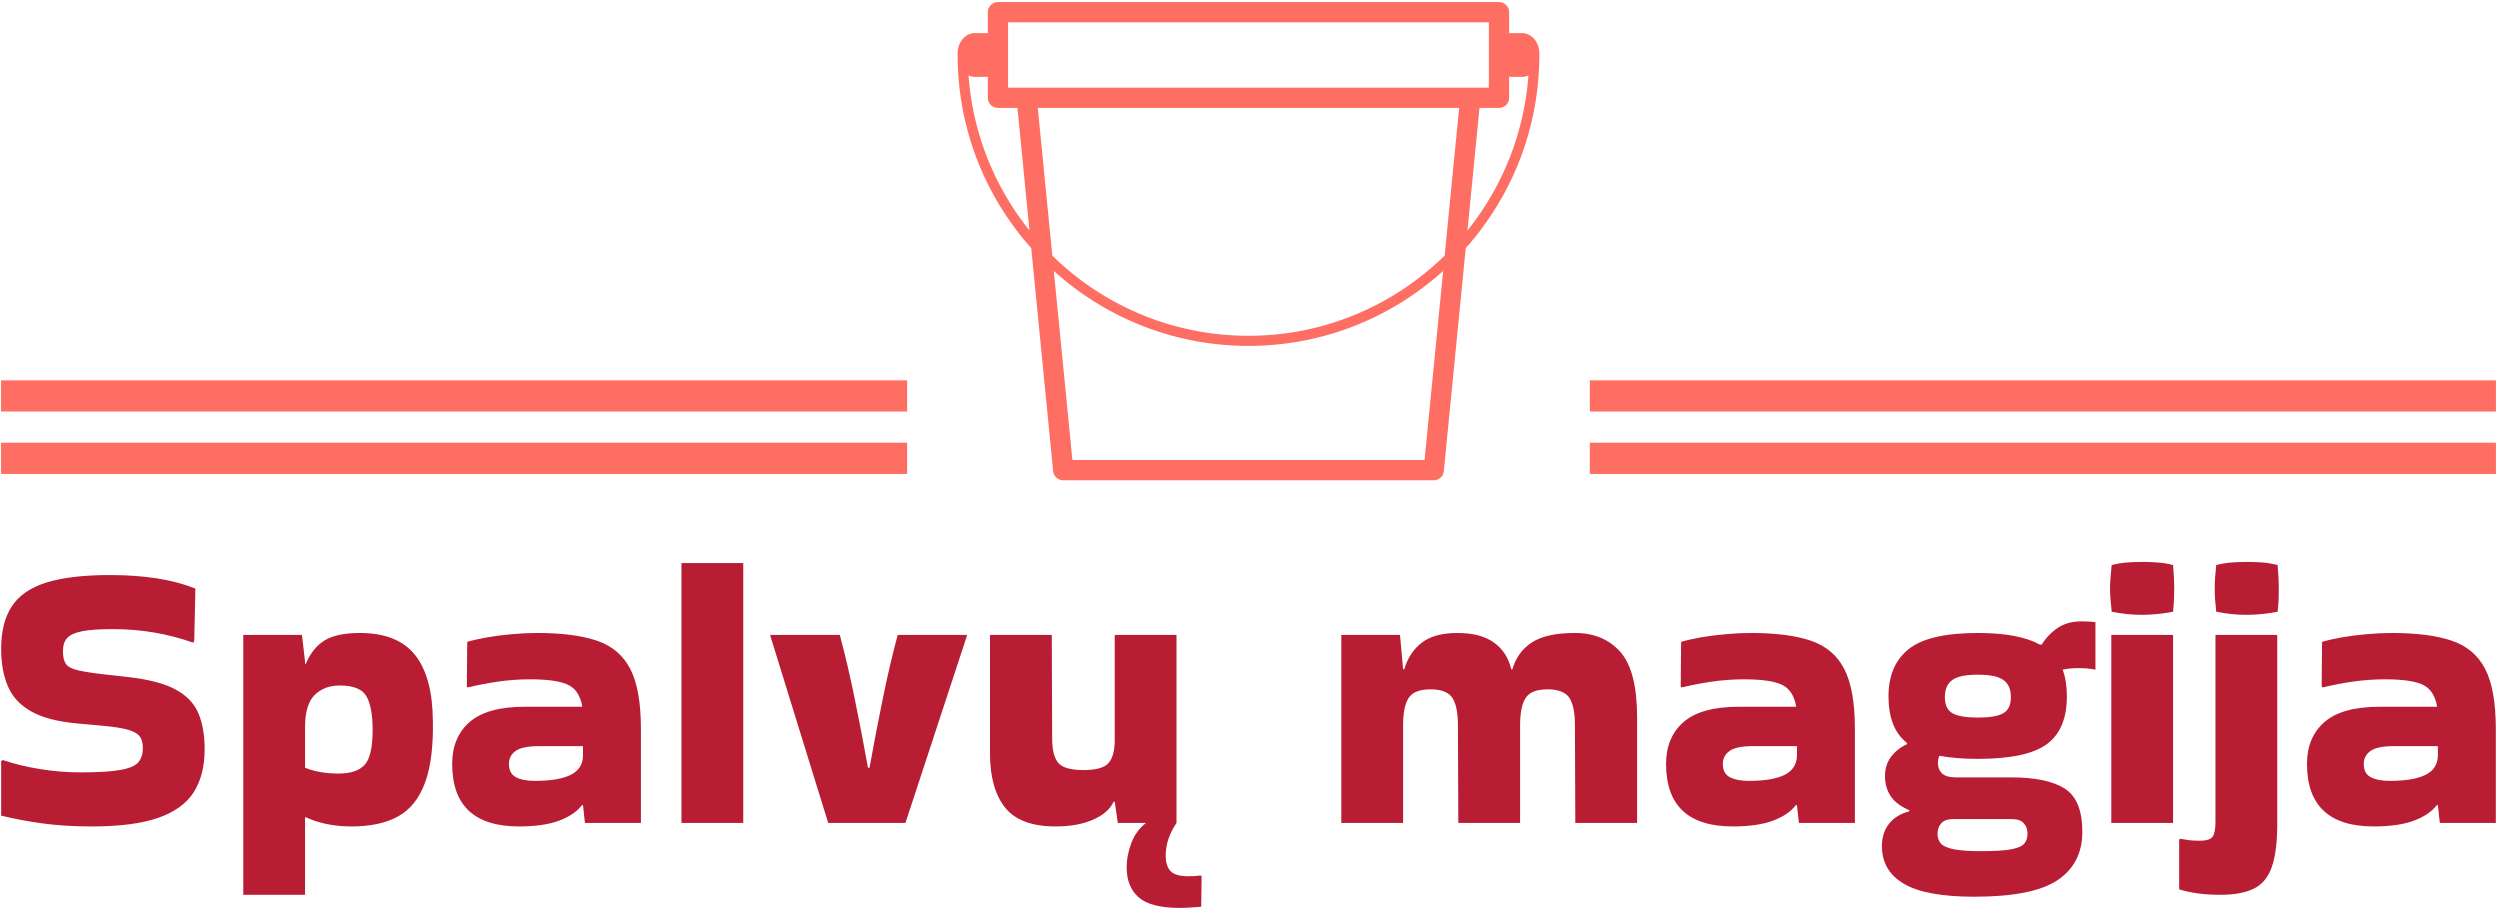
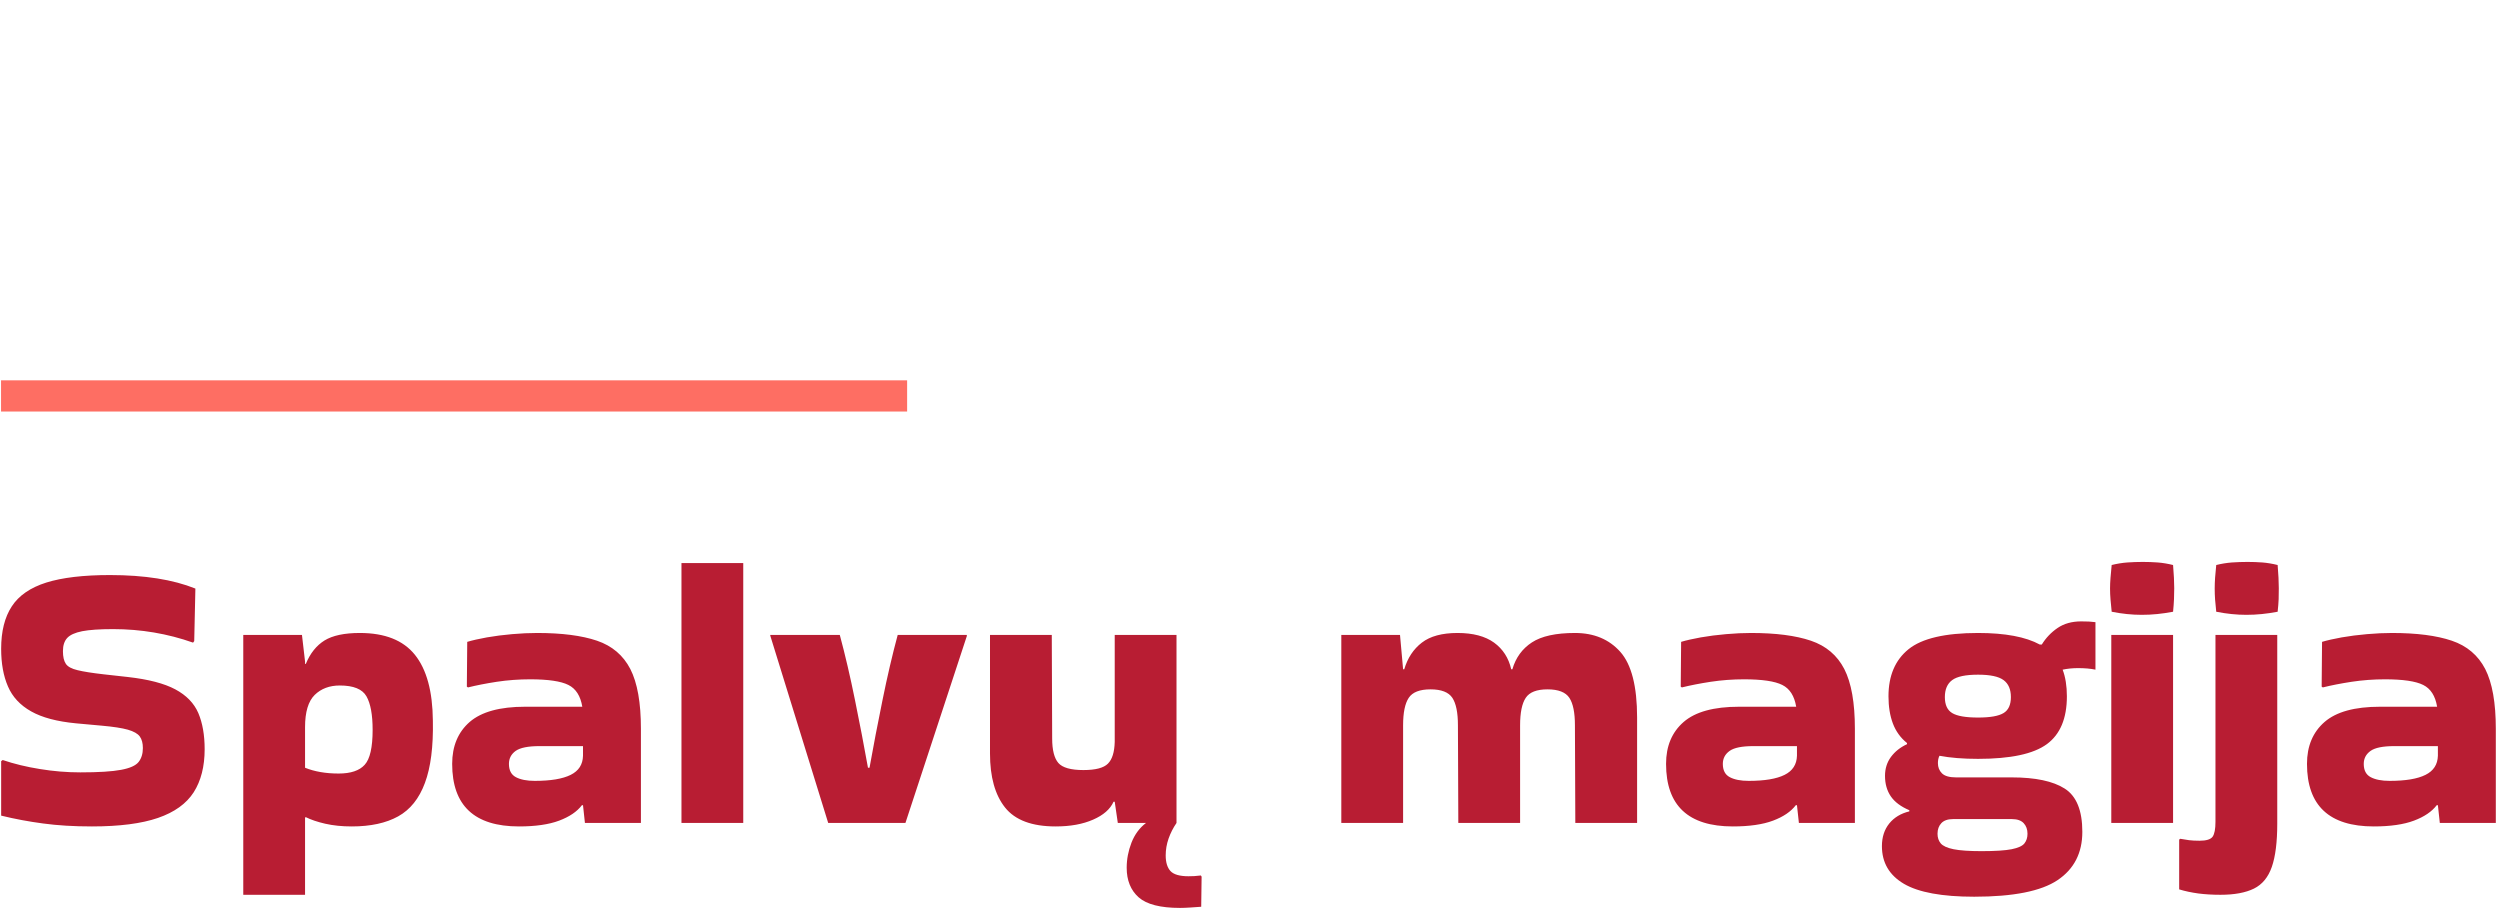
<svg xmlns="http://www.w3.org/2000/svg" width="1500" height="545" viewBox="0 0 1500 545">
  <g transform="matrix(1,0,0,1,-0.909,-0.123)">
    <svg viewBox="0 0 396 144" data-background-color="#ffffff" preserveAspectRatio="xMidYMid meet" height="545" width="1500">
      <g id="tight-bounds" transform="matrix(1,0,0,1,0.24,0.365)">
        <svg viewBox="0 0 395.52 143.601" height="143.601" width="395.52">
          <g>
            <svg viewBox="0 0 395.52 143.601" height="143.601" width="395.52">
              <g transform="matrix(1,0,0,1,0,88.751)">
                <svg viewBox="0 0 395.52 54.85" height="54.85" width="395.52">
                  <g id="textblocktransform">
                    <svg viewBox="0 0 395.52 54.85" height="54.85" width="395.52" id="textblock">
                      <g>
                        <svg viewBox="0 0 395.52 54.85" height="54.85" width="395.52">
                          <g transform="matrix(1,0,0,1,0,0)">
                            <svg width="395.52" viewBox="2 -34.25 323.02 44.8" height="54.85" data-palette-color="#b81d33">
-                               <path d="M2-8.45L2.2-8.6Q4.4-7.85 7.03-7.43 9.65-7 12.25-7L12.25-7Q15.8-7 17.53-7.33 19.25-7.65 19.8-8.35 20.35-9.05 20.35-10.15L20.35-10.15Q20.35-11.1 19.95-11.65 19.55-12.2 18.4-12.53 17.25-12.85 15-13.05L15-13.05 11.7-13.35Q8-13.7 5.88-14.9 3.75-16.1 2.88-18.13 2-20.15 2-23L2-23Q2-26.4 3.38-28.5 4.75-30.6 7.85-31.58 10.95-32.55 16.1-32.55L16.1-32.55Q22.8-32.55 27.15-30.8L27.15-30.8 27-24 26.85-23.8Q21.9-25.55 16.5-25.55L16.5-25.55Q13.9-25.55 12.5-25.28 11.1-25 10.55-24.4 10-23.8 10-22.7L10-22.7Q10-21.6 10.38-21.05 10.75-20.5 11.9-20.23 13.05-19.95 15.25-19.7L15.25-19.7 18.4-19.35Q22.4-18.9 24.55-17.75 26.7-16.6 27.53-14.68 28.35-12.75 28.35-10L28.35-10Q28.35-6.65 26.93-4.42 25.5-2.2 22.3-1.1 19.1 0 13.75 0L13.75 0Q10.25 0 7.45-0.38 4.65-0.75 2-1.4L2-1.4 2-8.45ZM41.35-1.15L41.35 8.85 33.35 8.85 33.35-24.8 40.95-24.8 41.35-21.35 41.35-21.05 41.45-21.05Q42.3-23.1 43.87-24.08 45.45-25.05 48.45-25.05L48.45-25.05Q53.3-25.05 55.57-22.23 57.85-19.4 57.9-13.7L57.9-13.7Q58-8.65 56.87-5.63 55.75-2.6 53.4-1.3 51.05 0 47.4 0L47.4 0Q45.5 0 43.97-0.35 42.45-0.7 41.45-1.2L41.45-1.2 41.35-1.15ZM45.85-18.25L45.85-18.25Q43.85-18.25 42.6-17.03 41.35-15.8 41.35-12.85L41.35-12.85 41.35-7.6Q43.2-6.85 45.7-6.85L45.7-6.85Q48.05-6.85 49.07-7.98 50.1-9.1 50.1-12.5L50.1-12.5Q50.1-15.45 49.3-16.85 48.5-18.25 45.85-18.25ZM71.4-25.05L71.4-25.05Q76.2-25.05 79.15-24.05 82.09-23.05 83.47-20.38 84.84-17.7 84.84-12.65L84.84-12.65 84.84-0.45 77.59-0.45 77.34-2.75 77.2-2.75Q76.25-1.5 74.25-0.75 72.25 0 69.05 0L69.05 0Q60.4 0 60.4-8.1L60.4-8.1Q60.4-11.55 62.67-13.53 64.95-15.5 69.84-15.5L69.84-15.5 77.25-15.5Q76.9-17.6 75.45-18.32 74-19.05 70.5-19.05L70.5-19.05Q68.3-19.05 66.17-18.73 64.05-18.4 62.45-18L62.45-18 62.3-18.1 62.35-23.9Q63.35-24.2 64.9-24.48 66.45-24.75 68.17-24.9 69.9-25.05 71.4-25.05ZM71.09-5.9L71.09-5.9Q74.2-5.9 75.75-6.68 77.3-7.45 77.34-9.15L77.34-9.15 77.34-10.4 71.7-10.4Q69.5-10.4 68.62-9.78 67.75-9.15 67.75-8.1L67.75-8.1Q67.75-6.85 68.65-6.38 69.55-5.9 71.09-5.9ZM98.09-34.1L98.09-0.45 90.09-0.45 90.09-34.1 98.09-34.1ZM127.04-24.8L127.04-24.65 119.09-0.45 109.09-0.45 101.59-24.7 101.59-24.8 110.59-24.8Q111.64-20.9 112.56-16.35 113.49-11.8 114.24-7.6L114.24-7.6 114.44-7.6Q115.19-11.8 116.12-16.35 117.04-20.9 118.09-24.8L118.09-24.8 127.04-24.8ZM138.54 0L138.54 0Q133.94 0 131.99-2.45 130.04-4.9 130.04-9.45L130.04-9.45 130.04-24.8 138.04-24.8 138.09-11.4Q138.09-9.15 138.89-8.22 139.69-7.3 142.14-7.3L142.14-7.3Q144.49-7.3 145.31-8.13 146.14-8.95 146.19-10.95L146.19-10.95 146.19-24.8 154.19-24.8 154.19-0.45 146.59-0.45 146.19-3.2 146.04-3.2Q145.39-1.75 143.39-0.88 141.39 0 138.54 0ZM157.34 6.35L157.34 6.35 157.44 6.5 157.39 10.4Q156.74 10.45 155.96 10.5 155.19 10.55 154.64 10.55L154.64 10.55Q150.84 10.55 149.29 9.18 147.74 7.8 147.74 5.35L147.74 5.35Q147.74 3.7 148.36 2.1 148.99 0.5 150.24-0.45L150.24-0.45 154.19-0.45Q153.54 0.5 153.16 1.58 152.79 2.65 152.79 3.75L152.79 3.75Q152.79 5.1 153.41 5.78 154.04 6.45 155.74 6.45L155.74 6.45Q156.14 6.45 156.51 6.43 156.89 6.4 157.34 6.35ZM205.78-25.05L205.78-25.05Q209.48-25.05 211.66-22.6 213.83-20.15 213.83-14.1L213.83-14.1 213.83-0.45 205.83-0.45 205.78-13.1Q205.78-15.55 205.06-16.65 204.33-17.75 202.23-17.75L202.23-17.75Q200.13-17.75 199.41-16.65 198.68-15.55 198.68-13.1L198.68-13.1 198.68-0.45 190.68-0.45 190.63-13.1Q190.63-15.55 189.91-16.65 189.18-17.75 187.08-17.75L187.08-17.75Q184.98-17.75 184.26-16.65 183.53-15.55 183.53-13.1L183.53-13.1 183.53-0.45 175.53-0.45 175.53-24.8 183.13-24.8 183.53-20.35 183.68-20.35Q184.33-22.55 185.96-23.8 187.58-25.05 190.58-25.05L190.58-25.05Q193.58-25.05 195.31-23.8 197.03-22.55 197.53-20.35L197.53-20.35 197.68-20.35Q198.33-22.6 200.21-23.83 202.08-25.05 205.78-25.05ZM228.58-25.05L228.58-25.05Q233.38-25.05 236.33-24.05 239.28-23.05 240.66-20.38 242.03-17.7 242.03-12.65L242.03-12.65 242.03-0.45 234.78-0.45 234.53-2.75 234.38-2.75Q233.43-1.5 231.43-0.75 229.43 0 226.23 0L226.23 0Q217.58 0 217.58-8.1L217.58-8.1Q217.58-11.55 219.86-13.53 222.13-15.5 227.03-15.5L227.03-15.5 234.43-15.5Q234.08-17.6 232.63-18.32 231.18-19.05 227.68-19.05L227.68-19.05Q225.48-19.05 223.36-18.73 221.23-18.4 219.63-18L219.63-18 219.48-18.1 219.53-23.9Q220.53-24.2 222.08-24.48 223.63-24.75 225.36-24.9 227.08-25.05 228.58-25.05ZM228.28-5.9L228.28-5.9Q231.38-5.9 232.93-6.68 234.48-7.45 234.53-9.15L234.53-9.15 234.53-10.4 228.88-10.4Q226.68-10.4 225.81-9.78 224.93-9.15 224.93-8.1L224.93-8.1Q224.93-6.85 225.83-6.38 226.73-5.9 228.28-5.9ZM249.08-1.95L249.08-2.1Q247.43-2.8 246.68-3.9 245.93-5 245.93-6.55L245.93-6.55Q245.93-7.95 246.7-9 247.48-10.05 248.78-10.65L248.78-10.65 248.78-10.8Q247.53-11.8 246.95-13.33 246.38-14.85 246.38-16.85L246.38-16.85Q246.38-20.85 248.98-22.95 251.58-25.05 257.98-25.05L257.98-25.05Q263.23-25.05 265.98-23.55L265.98-23.55 266.23-23.55Q267.03-24.85 268.28-25.7 269.53-26.55 271.33-26.55L271.33-26.55Q271.88-26.55 272.33-26.53 272.78-26.5 273.18-26.45L273.18-26.45 273.18-20.3Q272.23-20.5 270.93-20.5L270.93-20.5Q269.88-20.5 268.93-20.3L268.93-20.3Q269.48-18.85 269.48-16.85L269.48-16.85Q269.48-12.55 266.88-10.65 264.28-8.75 257.98-8.75L257.98-8.75Q256.53-8.75 255.28-8.85 254.03-8.95 252.98-9.15L252.98-9.15Q252.78-8.75 252.78-8.2L252.78-8.2Q252.78-7.4 253.3-6.88 253.83-6.35 255.13-6.35L255.13-6.35 262.33-6.35Q266.93-6.35 269.2-4.9 271.48-3.45 271.48 0.7L271.48 0.7Q271.48 4.8 268.28 6.95 265.08 9.1 257.48 9.1L257.48 9.1Q251.23 9.1 248.38 7.43 245.53 5.75 245.53 2.55L245.53 2.55Q245.53 0.8 246.48-0.38 247.43-1.55 249.08-1.95L249.08-1.95ZM257.98-14.1L257.98-14.1Q260.33-14.1 261.28-14.68 262.23-15.25 262.23-16.75L262.23-16.75Q262.23-18.25 261.28-18.95 260.33-19.65 257.98-19.65L257.98-19.65Q255.58-19.65 254.63-18.95 253.68-18.25 253.68-16.75L253.68-16.75Q253.68-15.25 254.63-14.68 255.58-14.1 257.98-14.1ZM258.43 3.2L258.43 3.2Q261.08 3.2 262.33 2.95 263.58 2.7 263.98 2.2 264.38 1.7 264.38 0.95L264.38 0.95Q264.38 0.1 263.88-0.43 263.38-0.95 262.38-0.95L262.38-0.95 254.73-0.95Q253.73-0.95 253.23-0.43 252.73 0.1 252.73 0.95L252.73 0.95Q252.73 1.7 253.15 2.2 253.58 2.7 254.8 2.95 256.03 3.2 258.43 3.2ZM283.23-33.85L283.23-33.85Q283.38-32.05 283.38-30.85L283.38-30.85Q283.38-30.15 283.35-29.43 283.32-28.7 283.23-27.8L283.23-27.8Q282.18-27.6 281.18-27.5 280.18-27.4 279.18-27.4L279.18-27.4Q278.23-27.4 277.25-27.5 276.28-27.6 275.28-27.8L275.28-27.8Q275.18-28.65 275.13-29.38 275.07-30.1 275.07-30.8L275.07-30.8Q275.07-31.45 275.13-32.2 275.18-32.95 275.28-33.85L275.28-33.85Q276.28-34.1 277.3-34.18 278.32-34.25 279.32-34.25L279.32-34.25Q280.28-34.25 281.25-34.18 282.23-34.1 283.23-33.85ZM283.23-24.8L283.23-0.45 275.23-0.45 275.23-24.8 283.23-24.8ZM296.77-33.85L296.77-33.85Q296.92-32.05 296.92-30.85L296.92-30.85Q296.92-30.15 296.9-29.43 296.87-28.7 296.77-27.8L296.77-27.8Q295.72-27.6 294.72-27.5 293.72-27.4 292.72-27.4L292.72-27.4Q291.77-27.4 290.8-27.5 289.82-27.6 288.82-27.8L288.82-27.8Q288.72-28.65 288.67-29.38 288.62-30.1 288.62-30.8L288.62-30.8Q288.62-31.45 288.67-32.2 288.72-32.95 288.82-33.85L288.82-33.85Q289.82-34.1 290.85-34.18 291.87-34.25 292.87-34.25L292.87-34.25Q293.82-34.25 294.8-34.18 295.77-34.1 296.77-33.85ZM296.72-24.8L296.72-0.35Q296.72 3.2 296.02 5.23 295.32 7.25 293.7 8.05 292.07 8.85 289.37 8.85L289.37 8.85Q287.82 8.85 286.5 8.68 285.17 8.5 284.02 8.15L284.02 8.15 284.02 1.7 284.17 1.6Q284.72 1.7 285.3 1.78 285.87 1.85 286.67 1.85L286.67 1.85Q287.97 1.85 288.35 1.33 288.72 0.8 288.72-0.6L288.72-0.6 288.72-24.8 296.72-24.8ZM311.57-25.05L311.57-25.05Q316.37-25.05 319.32-24.05 322.27-23.05 323.65-20.38 325.02-17.7 325.02-12.65L325.02-12.65 325.02-0.45 317.77-0.45 317.52-2.75 317.37-2.75Q316.42-1.5 314.42-0.75 312.42 0 309.22 0L309.22 0Q300.57 0 300.57-8.1L300.57-8.1Q300.57-11.55 302.85-13.53 305.12-15.5 310.02-15.5L310.02-15.5 317.42-15.5Q317.07-17.6 315.62-18.32 314.17-19.05 310.67-19.05L310.67-19.05Q308.47-19.05 306.35-18.73 304.22-18.4 302.62-18L302.62-18 302.47-18.1 302.52-23.9Q303.52-24.2 305.07-24.48 306.62-24.75 308.35-24.9 310.07-25.05 311.57-25.05ZM311.27-5.9L311.27-5.9Q314.37-5.9 315.92-6.68 317.47-7.45 317.52-9.15L317.52-9.15 317.52-10.4 311.87-10.4Q309.67-10.4 308.8-9.78 307.92-9.15 307.92-8.1L307.92-8.1Q307.92-6.85 308.82-6.38 309.72-5.9 311.27-5.9Z" opacity="1" transform="matrix(1,0,0,1,0,0)" fill="#b81d33" class="wordmark-text-0" data-fill-palette-color="primary" id="text-0" />
+                               <path d="M2-8.45L2.2-8.6Q4.4-7.85 7.03-7.43 9.65-7 12.25-7L12.25-7Q15.8-7 17.53-7.33 19.25-7.65 19.8-8.35 20.35-9.05 20.35-10.15L20.35-10.15Q20.35-11.1 19.95-11.65 19.55-12.2 18.4-12.53 17.25-12.85 15-13.05L15-13.05 11.7-13.35Q8-13.7 5.88-14.9 3.75-16.1 2.88-18.13 2-20.15 2-23L2-23Q2-26.4 3.38-28.5 4.75-30.6 7.85-31.58 10.95-32.55 16.1-32.55L16.1-32.55Q22.8-32.55 27.15-30.8L27.15-30.8 27-24 26.85-23.8Q21.9-25.55 16.5-25.55L16.5-25.55Q13.9-25.55 12.5-25.28 11.1-25 10.55-24.4 10-23.8 10-22.7L10-22.7Q10-21.6 10.38-21.05 10.75-20.5 11.9-20.23 13.05-19.95 15.25-19.7L15.25-19.7 18.4-19.35Q22.4-18.9 24.55-17.75 26.7-16.6 27.53-14.68 28.35-12.75 28.35-10L28.35-10Q28.35-6.65 26.93-4.42 25.5-2.2 22.3-1.1 19.1 0 13.75 0L13.75 0Q10.25 0 7.45-0.38 4.65-0.75 2-1.4L2-1.4 2-8.45ZM41.35-1.15L41.35 8.85 33.35 8.85 33.35-24.8 40.95-24.8 41.35-21.35 41.35-21.05 41.45-21.05Q42.3-23.1 43.87-24.08 45.45-25.05 48.45-25.05L48.45-25.05Q53.3-25.05 55.57-22.23 57.85-19.4 57.9-13.7L57.9-13.7Q58-8.65 56.87-5.63 55.75-2.6 53.4-1.3 51.05 0 47.4 0L47.4 0Q45.5 0 43.97-0.35 42.45-0.7 41.45-1.2L41.45-1.2 41.35-1.15ZM45.85-18.25L45.85-18.25Q43.85-18.25 42.6-17.03 41.35-15.8 41.35-12.85L41.35-12.85 41.35-7.6Q43.2-6.85 45.7-6.85L45.7-6.85Q48.05-6.85 49.07-7.98 50.1-9.1 50.1-12.5L50.1-12.5Q50.1-15.45 49.3-16.85 48.5-18.25 45.85-18.25ZM71.4-25.05L71.4-25.05Q76.2-25.05 79.15-24.05 82.09-23.05 83.47-20.38 84.84-17.7 84.84-12.65L84.84-12.65 84.84-0.45 77.59-0.45 77.34-2.75 77.2-2.75Q76.25-1.5 74.25-0.75 72.25 0 69.05 0L69.05 0Q60.4 0 60.4-8.1L60.4-8.1Q60.4-11.55 62.67-13.53 64.95-15.5 69.84-15.5L69.84-15.5 77.25-15.5Q76.9-17.6 75.45-18.32 74-19.05 70.5-19.05L70.5-19.05Q68.3-19.05 66.17-18.73 64.05-18.4 62.45-18L62.45-18 62.3-18.1 62.35-23.9Q63.35-24.2 64.9-24.48 66.45-24.75 68.17-24.9 69.9-25.05 71.4-25.05ZM71.09-5.9L71.09-5.9Q74.2-5.9 75.75-6.68 77.3-7.45 77.34-9.15L77.34-9.15 77.34-10.4 71.7-10.4Q69.5-10.4 68.62-9.78 67.75-9.15 67.75-8.1L67.75-8.1Q67.75-6.85 68.65-6.38 69.55-5.9 71.09-5.9ZM98.09-34.1L98.09-0.45 90.09-0.45 90.09-34.1 98.09-34.1ZM127.04-24.8L127.04-24.65 119.09-0.45 109.09-0.45 101.59-24.7 101.59-24.8 110.59-24.8Q111.64-20.9 112.56-16.35 113.49-11.8 114.24-7.6L114.24-7.6 114.44-7.6Q115.19-11.8 116.12-16.35 117.04-20.9 118.09-24.8L118.09-24.8 127.04-24.8ZM138.54 0L138.54 0Q133.94 0 131.99-2.45 130.04-4.9 130.04-9.45L130.04-9.45 130.04-24.8 138.04-24.8 138.09-11.4Q138.09-9.15 138.89-8.22 139.69-7.3 142.14-7.3L142.14-7.3Q144.49-7.3 145.31-8.13 146.14-8.95 146.19-10.95L146.19-10.95 146.19-24.8 154.19-24.8 154.19-0.45 146.59-0.45 146.19-3.2 146.04-3.2Q145.39-1.75 143.39-0.88 141.39 0 138.54 0M157.34 6.35L157.34 6.35 157.44 6.5 157.39 10.4Q156.74 10.45 155.96 10.5 155.19 10.55 154.64 10.55L154.64 10.55Q150.84 10.55 149.29 9.18 147.74 7.8 147.74 5.35L147.74 5.35Q147.74 3.7 148.36 2.1 148.99 0.5 150.24-0.45L150.24-0.45 154.19-0.45Q153.54 0.5 153.16 1.58 152.79 2.65 152.79 3.75L152.79 3.75Q152.79 5.1 153.41 5.78 154.04 6.45 155.74 6.45L155.74 6.45Q156.14 6.45 156.51 6.43 156.89 6.4 157.34 6.35ZM205.78-25.05L205.78-25.05Q209.48-25.05 211.66-22.6 213.83-20.15 213.83-14.1L213.83-14.1 213.83-0.45 205.83-0.45 205.78-13.1Q205.78-15.55 205.06-16.65 204.33-17.75 202.23-17.75L202.23-17.75Q200.13-17.75 199.41-16.65 198.68-15.55 198.68-13.1L198.68-13.1 198.68-0.45 190.68-0.45 190.63-13.1Q190.63-15.55 189.91-16.65 189.18-17.75 187.08-17.75L187.08-17.75Q184.98-17.75 184.26-16.65 183.53-15.55 183.53-13.1L183.53-13.1 183.53-0.45 175.53-0.45 175.53-24.8 183.13-24.8 183.53-20.35 183.68-20.35Q184.33-22.55 185.96-23.8 187.58-25.05 190.58-25.05L190.58-25.05Q193.58-25.05 195.31-23.8 197.03-22.55 197.53-20.35L197.53-20.35 197.68-20.35Q198.33-22.6 200.21-23.83 202.08-25.05 205.78-25.05ZM228.58-25.05L228.58-25.05Q233.38-25.05 236.33-24.05 239.28-23.05 240.66-20.38 242.03-17.7 242.03-12.65L242.03-12.65 242.03-0.45 234.78-0.45 234.53-2.75 234.38-2.75Q233.43-1.5 231.43-0.75 229.43 0 226.23 0L226.23 0Q217.58 0 217.58-8.1L217.58-8.1Q217.58-11.55 219.86-13.53 222.13-15.5 227.03-15.5L227.03-15.5 234.43-15.5Q234.08-17.6 232.63-18.32 231.18-19.05 227.68-19.05L227.68-19.05Q225.48-19.05 223.36-18.73 221.23-18.4 219.63-18L219.63-18 219.48-18.1 219.53-23.9Q220.53-24.2 222.08-24.48 223.63-24.75 225.36-24.9 227.08-25.05 228.58-25.05ZM228.28-5.9L228.28-5.9Q231.38-5.9 232.93-6.68 234.48-7.45 234.53-9.15L234.53-9.15 234.53-10.4 228.88-10.4Q226.68-10.4 225.81-9.78 224.93-9.15 224.93-8.1L224.93-8.1Q224.93-6.85 225.83-6.38 226.73-5.9 228.28-5.9ZM249.08-1.95L249.08-2.1Q247.43-2.8 246.68-3.9 245.93-5 245.93-6.55L245.93-6.55Q245.93-7.95 246.7-9 247.48-10.05 248.78-10.65L248.78-10.65 248.78-10.8Q247.53-11.8 246.95-13.33 246.38-14.85 246.38-16.85L246.38-16.85Q246.38-20.85 248.98-22.95 251.58-25.05 257.98-25.05L257.98-25.05Q263.23-25.05 265.98-23.55L265.98-23.55 266.23-23.55Q267.03-24.85 268.28-25.7 269.53-26.55 271.33-26.55L271.33-26.55Q271.88-26.55 272.33-26.53 272.78-26.5 273.18-26.45L273.18-26.45 273.18-20.3Q272.23-20.5 270.93-20.5L270.93-20.5Q269.88-20.5 268.93-20.3L268.93-20.3Q269.48-18.85 269.48-16.85L269.48-16.85Q269.48-12.55 266.88-10.65 264.28-8.75 257.98-8.75L257.98-8.75Q256.53-8.75 255.28-8.85 254.03-8.95 252.98-9.15L252.98-9.15Q252.78-8.75 252.78-8.2L252.78-8.2Q252.78-7.4 253.3-6.88 253.83-6.35 255.13-6.35L255.13-6.35 262.33-6.35Q266.93-6.35 269.2-4.9 271.48-3.45 271.48 0.7L271.48 0.7Q271.48 4.8 268.28 6.95 265.08 9.1 257.48 9.1L257.48 9.1Q251.23 9.1 248.38 7.43 245.53 5.75 245.53 2.55L245.53 2.55Q245.53 0.8 246.48-0.38 247.43-1.55 249.08-1.95L249.08-1.95ZM257.98-14.1L257.98-14.1Q260.33-14.1 261.28-14.68 262.23-15.25 262.23-16.75L262.23-16.75Q262.23-18.25 261.28-18.95 260.33-19.65 257.98-19.65L257.98-19.65Q255.58-19.65 254.63-18.95 253.68-18.25 253.68-16.75L253.68-16.75Q253.68-15.25 254.63-14.68 255.58-14.1 257.98-14.1ZM258.43 3.2L258.43 3.2Q261.08 3.2 262.33 2.95 263.58 2.7 263.98 2.2 264.38 1.7 264.38 0.95L264.38 0.95Q264.38 0.1 263.88-0.43 263.38-0.95 262.38-0.95L262.38-0.95 254.73-0.95Q253.73-0.95 253.23-0.43 252.73 0.1 252.73 0.95L252.73 0.95Q252.73 1.7 253.15 2.2 253.58 2.7 254.8 2.95 256.03 3.2 258.43 3.2ZM283.23-33.85L283.23-33.85Q283.38-32.05 283.38-30.85L283.38-30.85Q283.38-30.15 283.35-29.43 283.32-28.7 283.23-27.8L283.23-27.8Q282.18-27.6 281.18-27.5 280.18-27.4 279.18-27.4L279.18-27.4Q278.23-27.4 277.25-27.5 276.28-27.6 275.28-27.8L275.28-27.8Q275.18-28.65 275.13-29.38 275.07-30.1 275.07-30.8L275.07-30.8Q275.07-31.45 275.13-32.2 275.18-32.95 275.28-33.85L275.28-33.85Q276.28-34.1 277.3-34.18 278.32-34.25 279.32-34.25L279.32-34.25Q280.28-34.25 281.25-34.18 282.23-34.1 283.23-33.85ZM283.23-24.8L283.23-0.45 275.23-0.45 275.23-24.8 283.23-24.8ZM296.77-33.85L296.77-33.85Q296.92-32.05 296.92-30.85L296.92-30.85Q296.92-30.15 296.9-29.43 296.87-28.7 296.77-27.8L296.77-27.8Q295.72-27.6 294.72-27.5 293.72-27.4 292.72-27.4L292.72-27.4Q291.77-27.4 290.8-27.5 289.82-27.6 288.82-27.8L288.82-27.8Q288.72-28.65 288.67-29.38 288.62-30.1 288.62-30.8L288.62-30.8Q288.62-31.45 288.67-32.2 288.72-32.95 288.82-33.85L288.82-33.85Q289.82-34.1 290.85-34.18 291.87-34.25 292.87-34.25L292.87-34.25Q293.82-34.25 294.8-34.18 295.77-34.1 296.77-33.85ZM296.72-24.8L296.72-0.35Q296.72 3.2 296.02 5.23 295.32 7.25 293.7 8.05 292.07 8.85 289.37 8.85L289.37 8.85Q287.82 8.85 286.5 8.68 285.17 8.5 284.02 8.15L284.02 8.15 284.02 1.7 284.17 1.6Q284.72 1.7 285.3 1.78 285.87 1.85 286.67 1.85L286.67 1.85Q287.97 1.85 288.35 1.33 288.72 0.8 288.72-0.6L288.72-0.6 288.72-24.8 296.72-24.8ZM311.57-25.05L311.57-25.05Q316.37-25.05 319.32-24.05 322.27-23.05 323.65-20.38 325.02-17.7 325.02-12.65L325.02-12.65 325.02-0.45 317.77-0.45 317.52-2.75 317.37-2.75Q316.42-1.5 314.42-0.75 312.42 0 309.22 0L309.22 0Q300.57 0 300.57-8.1L300.57-8.1Q300.57-11.55 302.85-13.53 305.12-15.5 310.02-15.5L310.02-15.5 317.42-15.5Q317.07-17.6 315.62-18.32 314.17-19.05 310.67-19.05L310.67-19.05Q308.47-19.05 306.35-18.73 304.22-18.4 302.62-18L302.62-18 302.47-18.1 302.52-23.9Q303.52-24.2 305.07-24.48 306.62-24.75 308.35-24.9 310.07-25.05 311.57-25.05ZM311.27-5.9L311.27-5.9Q314.37-5.9 315.92-6.68 317.47-7.45 317.52-9.15L317.52-9.15 317.52-10.4 311.87-10.4Q309.67-10.4 308.8-9.78 307.92-9.15 307.92-8.1L307.92-8.1Q307.92-6.85 308.82-6.38 309.72-5.9 311.27-5.9Z" opacity="1" transform="matrix(1,0,0,1,0,0)" fill="#b81d33" class="wordmark-text-0" data-fill-palette-color="primary" id="text-0" />
                            </svg>
                          </g>
                        </svg>
                      </g>
                    </svg>
                  </g>
                </svg>
              </g>
              <g transform="matrix(1,0,0,1,143.644,0)">
                <svg viewBox="0 0 108.232 75.803" height="75.803" width="108.232">
                  <g>
                    <svg x="8" y="0" viewBox="21.301 26.667 57.458 47.223" xml:space="preserve" height="75.803" width="92.232" class="icon-icon-0" data-fill-palette-color="accent" id="icon-0">
-                       <path d="M77.047 29.73H75.771V27.667A1 1 0 0 0 74.771 26.667H25.288A1 1 0 0 0 24.288 27.667V29.73H23.012C22.071 29.73 21.301 30.63 21.301 31.73V32.053C21.301 32.076 21.306 32.097 21.307 32.119 21.364 39.346 24.102 45.943 28.575 50.968L30.739 72.988C30.789 73.5 31.219 73.89 31.734 73.89H68.326C68.841 73.89 69.271 73.5 69.321 72.988L71.485 50.968C75.958 45.943 78.696 39.346 78.753 32.119 78.754 32.097 78.759 32.076 78.759 32.053V31.73C78.758 30.631 77.988 29.73 77.047 29.73M22.382 33.909C22.577 34 22.789 34.054 23.012 34.054H24.288V36.117A1 1 0 0 0 25.288 37.117H27.212L28.401 49.217A27.6 27.6 0 0 1 22.382 33.909M67.419 71.892H32.64L30.805 53.22C35.9 57.817 42.643 60.621 50.03 60.621S64.16 57.817 69.255 53.22zM69.403 51.705C64.4 56.598 57.563 59.622 50.029 59.622S35.658 56.598 30.655 51.705L29.221 37.118H70.836zM26.288 35.117V28.667H73.771V35.117zM71.657 49.217L72.846 37.117H74.77A1 1 0 0 0 75.77 36.117V34.054H77.046C77.269 34.054 77.481 34 77.676 33.909A27.6 27.6 0 0 1 71.657 49.217" fill="#fe6e63" data-fill-palette-color="accent" />
-                     </svg>
+                       </svg>
                  </g>
                </svg>
              </g>
              <g>
-                 <rect width="143.644" height="4.946" y="69.856" x="251.876" fill="#fe6e63" data-fill-palette-color="accent" />
-                 <rect width="143.644" height="4.946" y="69.856" x="0" fill="#fe6e63" data-fill-palette-color="accent" />
-                 <rect width="143.644" height="4.946" y="59.963" x="251.876" fill="#fe6e63" data-fill-palette-color="accent" />
                <rect width="143.644" height="4.946" y="59.963" x="0" fill="#fe6e63" data-fill-palette-color="accent" />
              </g>
            </svg>
          </g>
          <defs />
        </svg>
-         <rect width="395.52" height="143.601" fill="none" stroke="none" />
      </g>
    </svg>
  </g>
</svg>